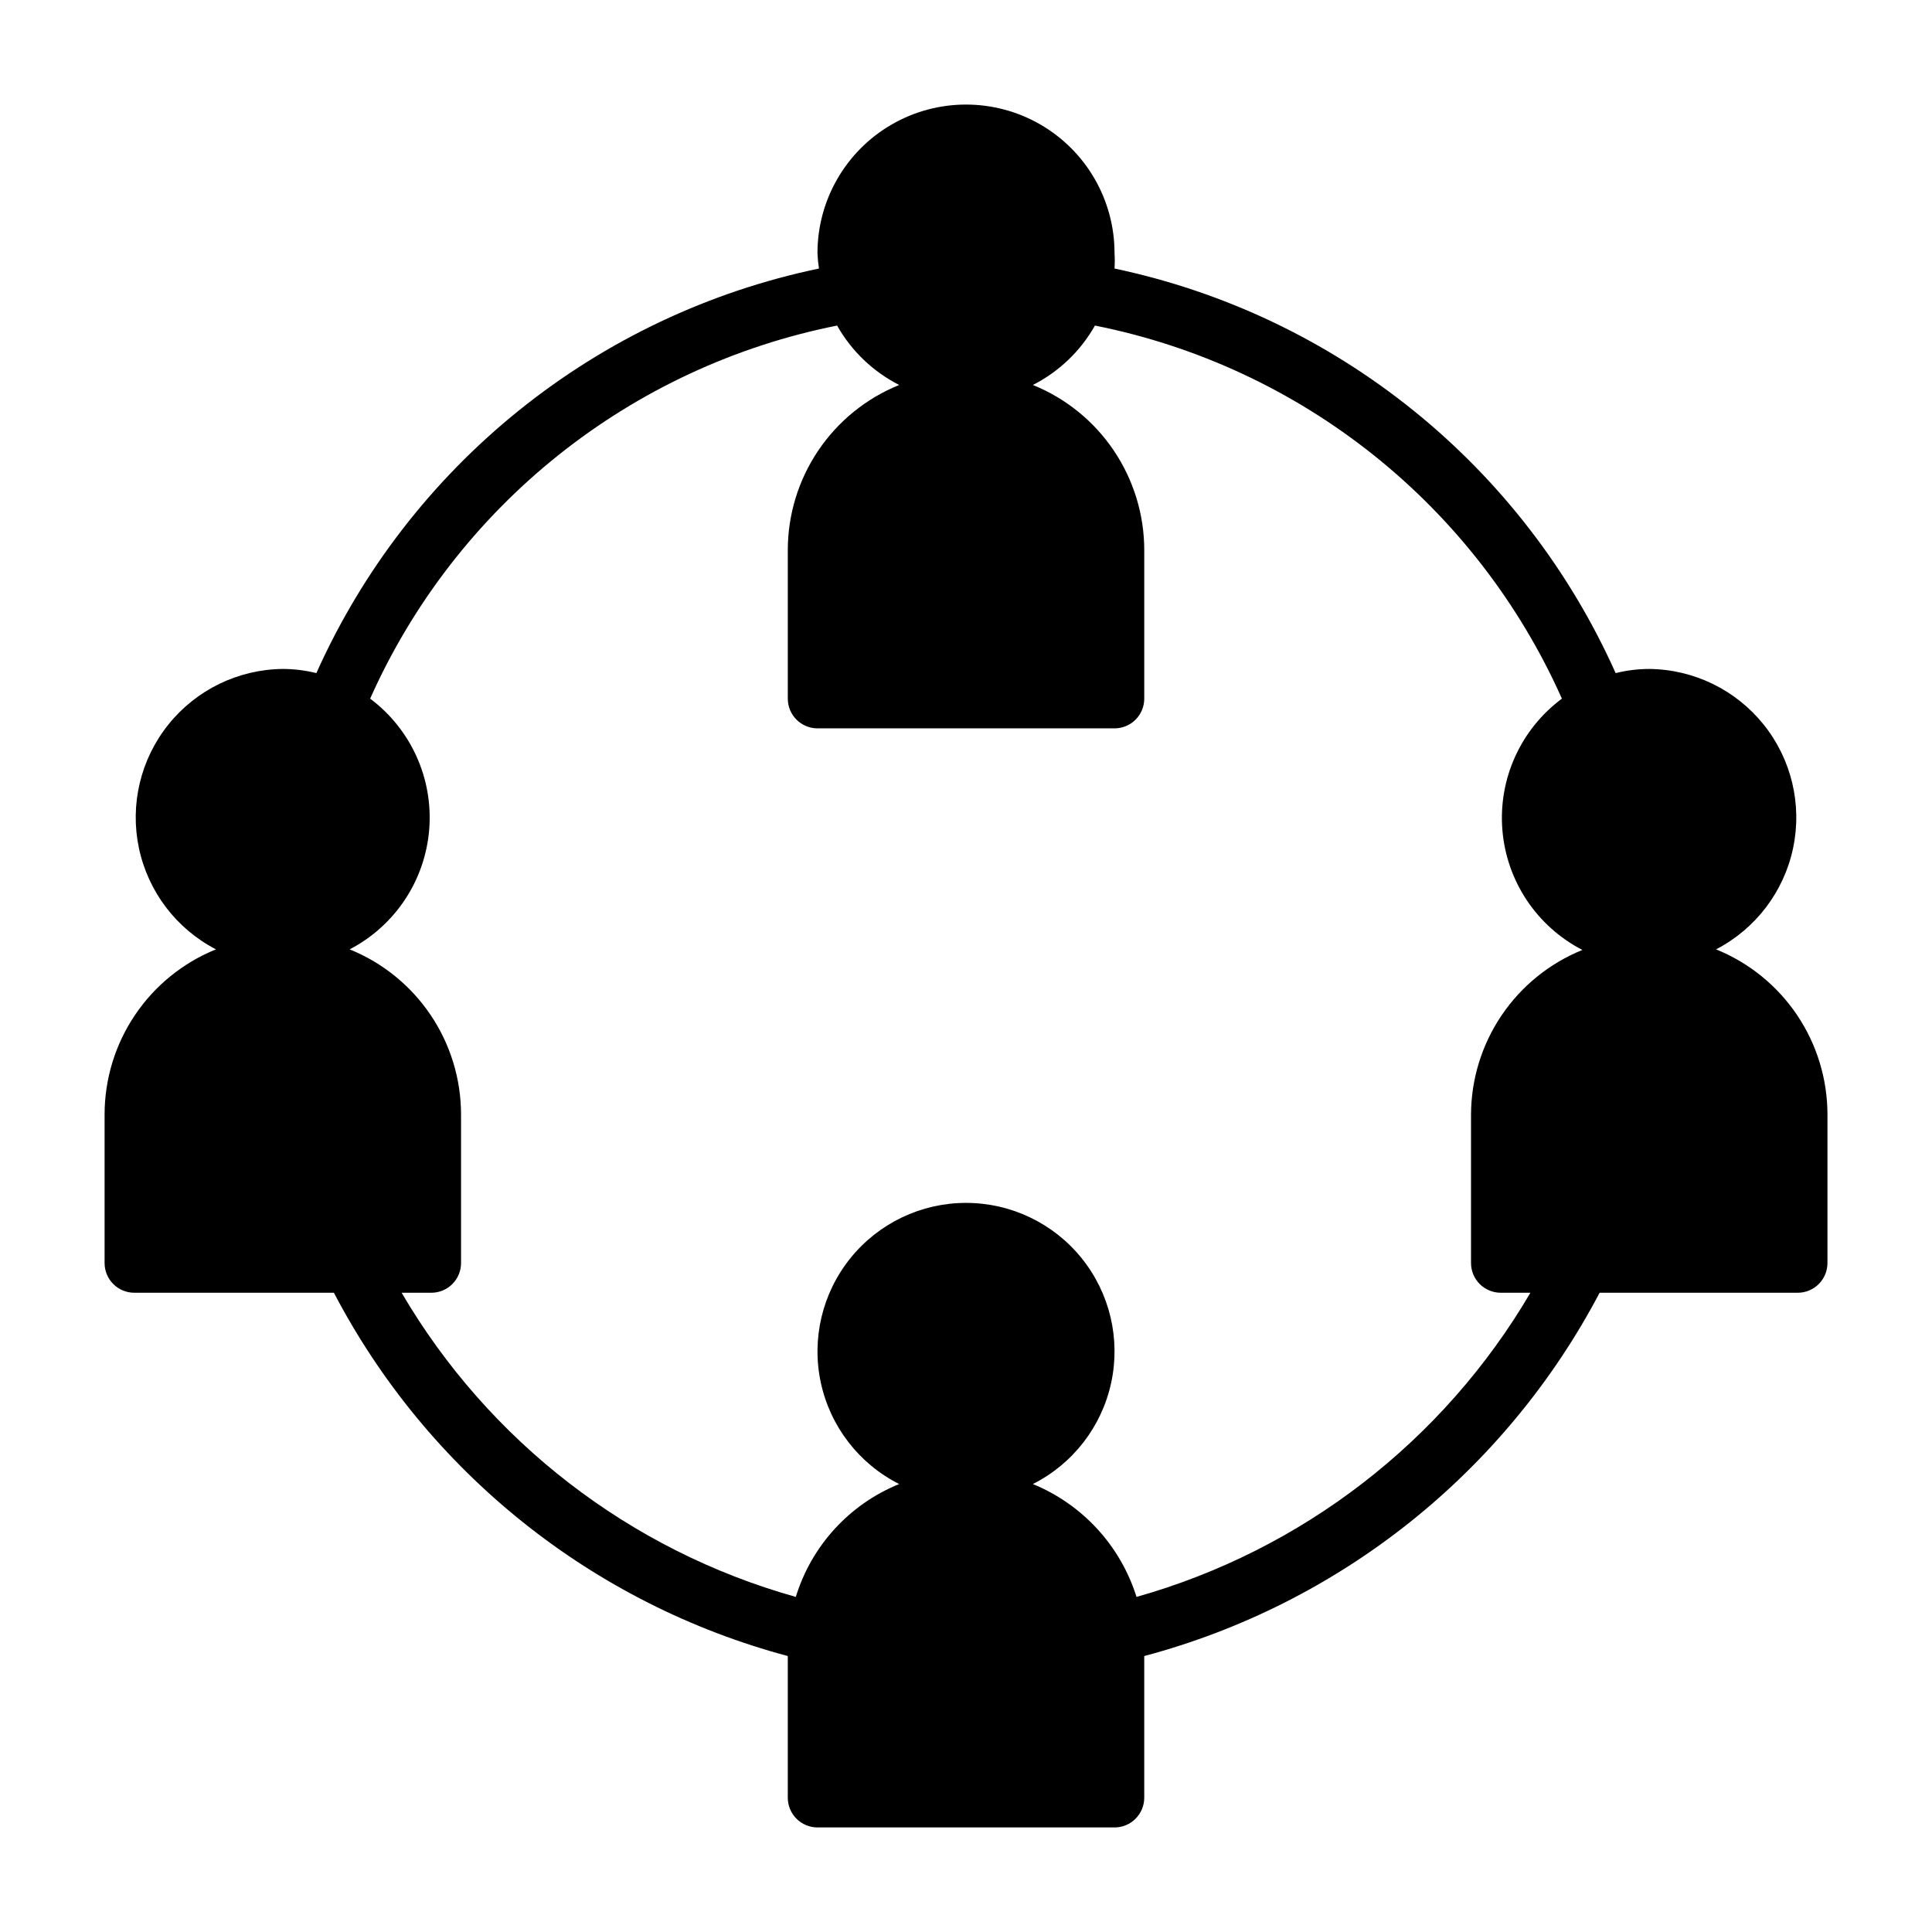
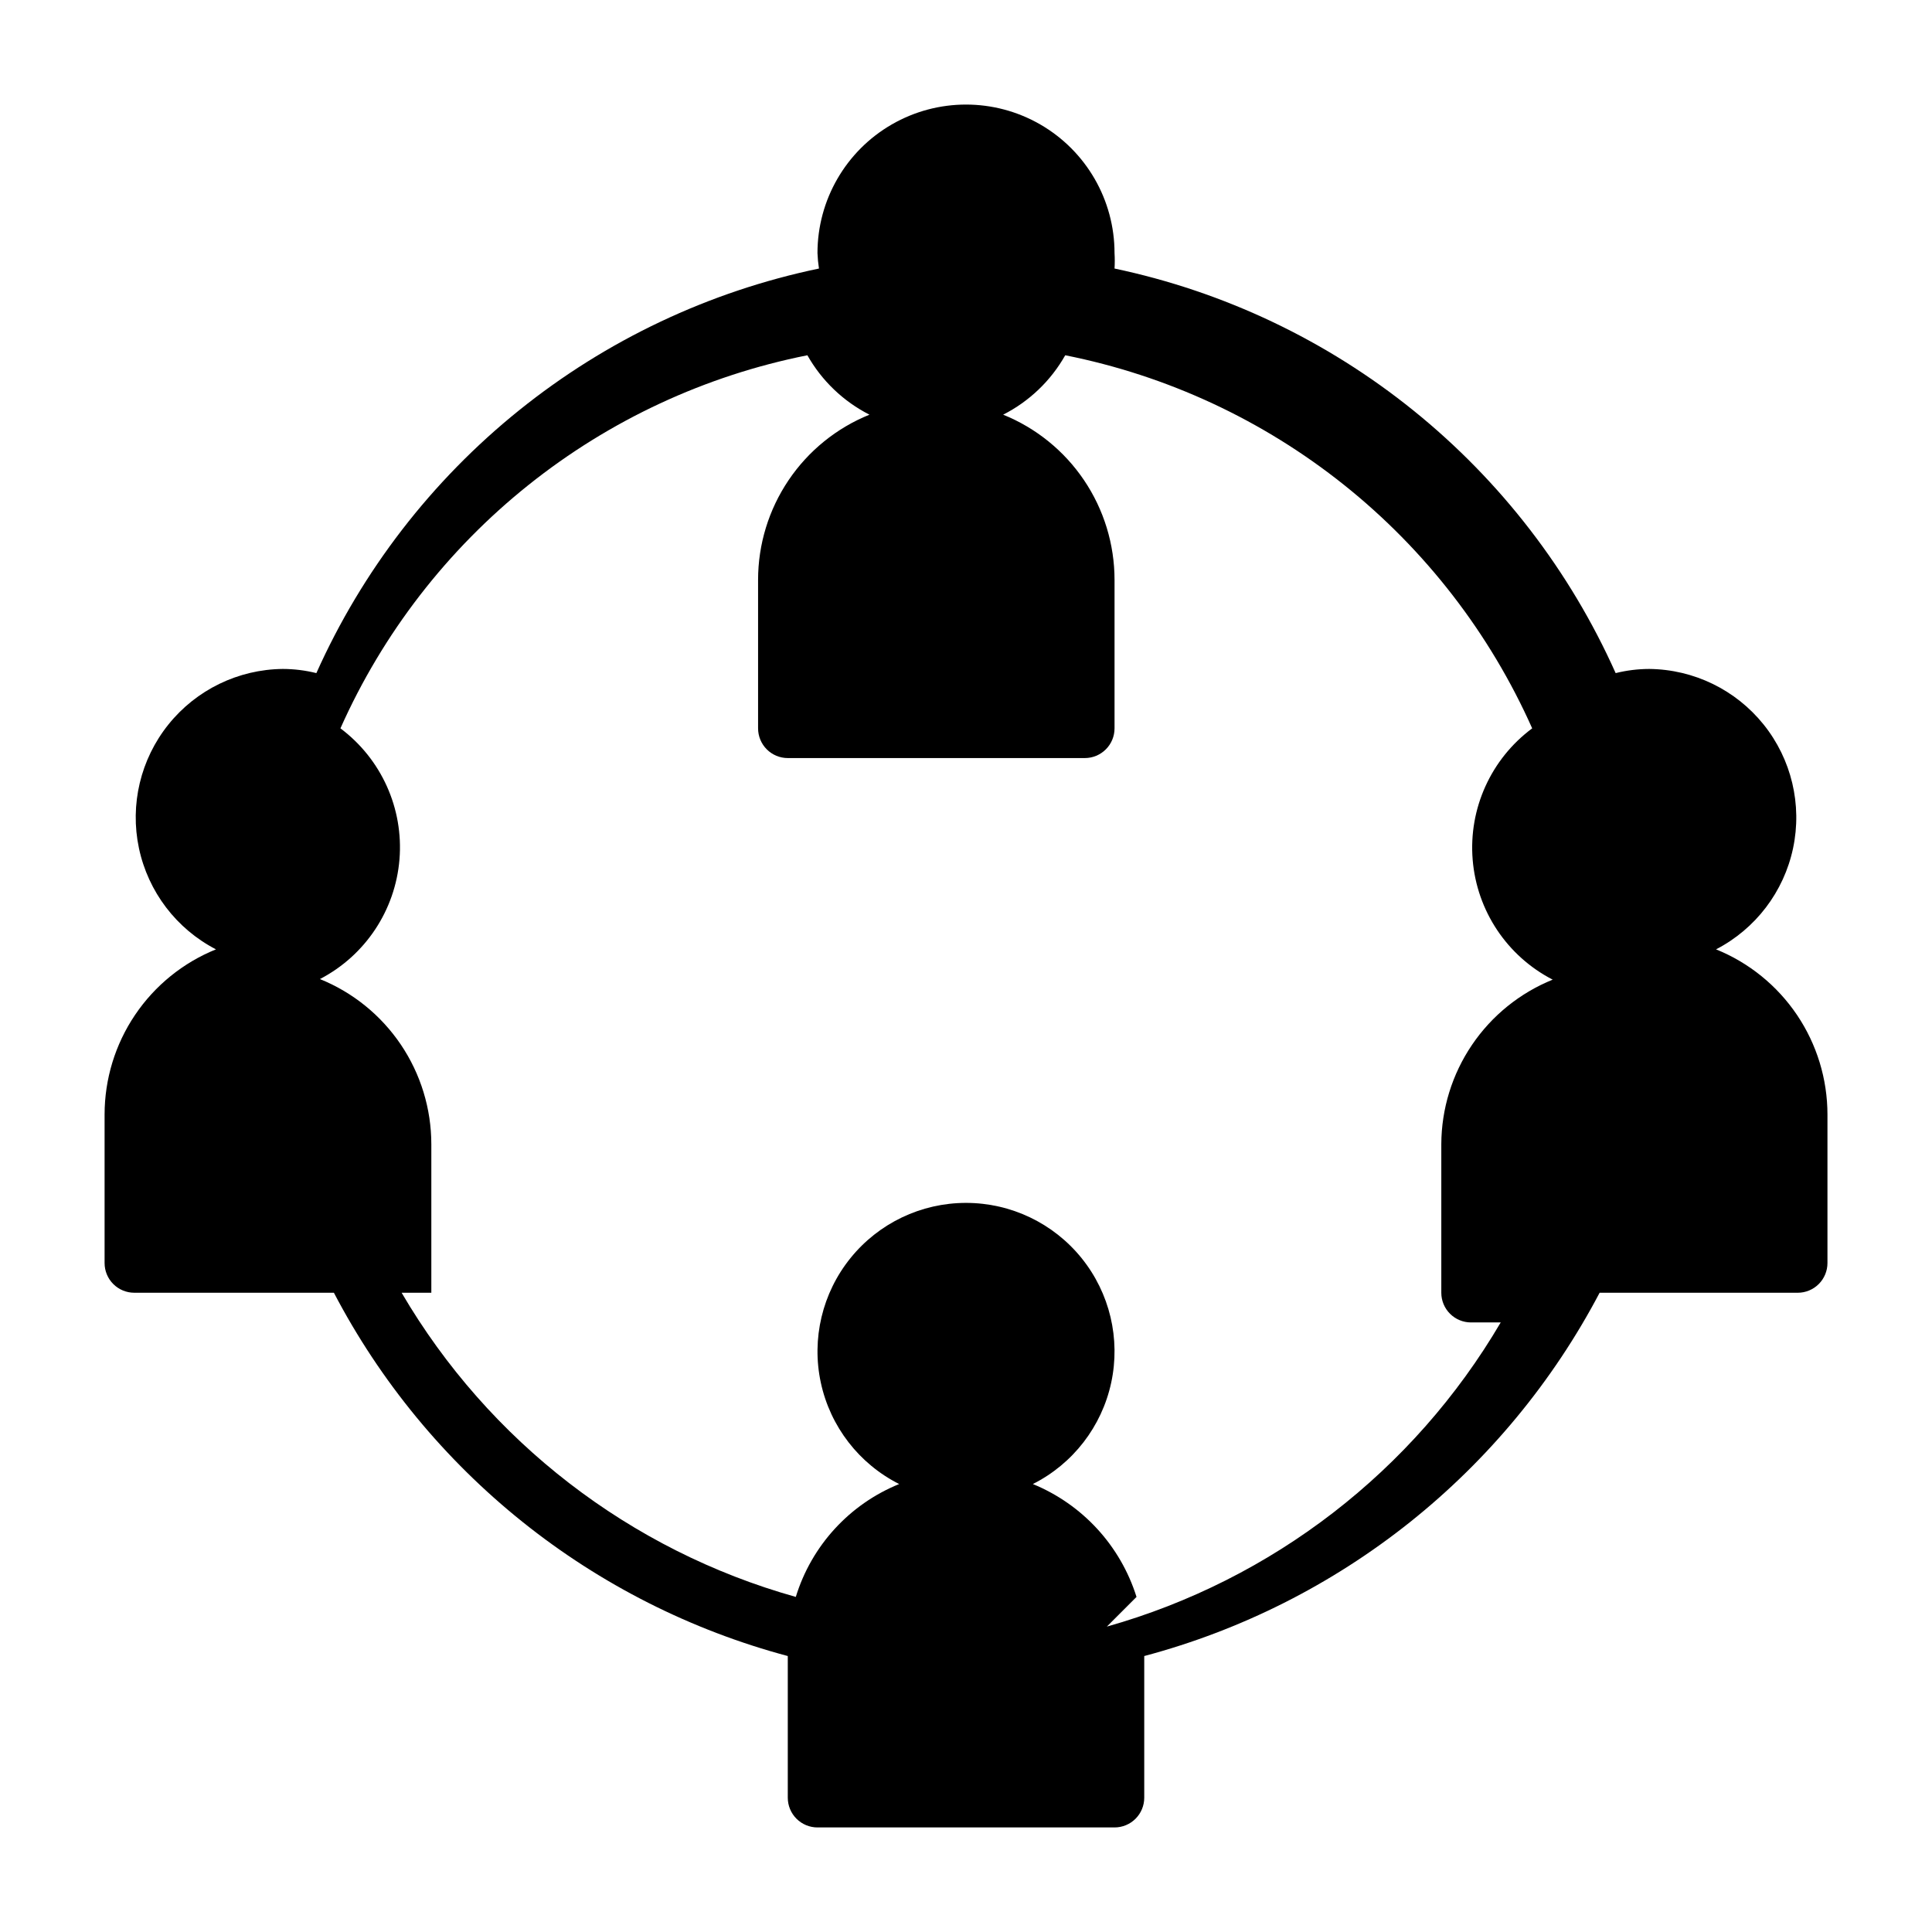
<svg xmlns="http://www.w3.org/2000/svg" fill="#000000" width="800px" height="800px" version="1.1" viewBox="144 144 512 512">
-   <path d="m598.77 395.59c10.48-5.426 17.973-15.266 20.414-26.812 2.441-11.543-0.426-23.574-7.812-32.777-7.387-9.203-18.512-14.605-30.312-14.723-3 0.008-5.984 0.379-8.895 1.102-12.105-27.082-30.449-50.914-53.531-69.547-23.082-18.637-50.246-31.543-79.27-37.668 0.082-1.363 0.082-2.731 0-4.094 0-14.062-7.504-27.055-19.68-34.086-12.18-7.031-27.184-7.031-39.359 0-12.18 7.031-19.684 20.023-19.684 34.086 0.051 1.371 0.184 2.738 0.395 4.094-29.098 6.066-56.34 18.949-79.492 37.586-23.152 18.641-41.559 42.5-53.703 69.629-2.91-0.723-5.894-1.094-8.895-1.102-11.801 0.117-22.926 5.519-30.312 14.723-7.387 9.203-10.254 21.234-7.812 32.777 2.441 11.547 9.934 21.387 20.414 26.812-8.719 3.527-16.188 9.578-21.445 17.375-5.262 7.797-8.07 16.988-8.074 26.395v39.359c0 2.086 0.828 4.09 2.305 5.566 1.477 1.477 3.477 2.305 5.566 2.305h52.898c12.293 23.5 29.332 44.195 50.035 60.766 20.707 16.574 44.629 28.664 70.25 35.512v37.547c0 2.09 0.832 4.09 2.305 5.566 1.477 1.477 3.481 2.309 5.566 2.309h78.723c2.086 0 4.09-0.832 5.566-2.309 1.477-1.477 2.305-3.477 2.305-5.566v-37.547c25.676-6.836 49.656-18.922 70.43-35.492 20.77-16.57 37.879-37.27 50.25-60.785h52.504c2.09 0 4.09-0.828 5.566-2.305 1.477-1.477 2.309-3.481 2.309-5.566v-39.359c-0.004-9.406-2.816-18.598-8.074-26.395-5.262-7.797-12.73-13.848-21.449-17.375zm-153.58 171.61c-4.254-13.559-14.324-24.523-27.473-29.914 10.621-5.352 18.254-15.223 20.762-26.852 2.508-11.625-0.375-23.766-7.848-33.02-7.473-9.258-18.73-14.637-30.625-14.637-11.898 0-23.156 5.379-30.625 14.637-7.473 9.254-10.359 21.395-7.852 33.02 2.508 11.629 10.141 21.5 20.762 26.852-13.164 5.344-23.227 16.332-27.395 29.914-43.945-12.324-81.398-41.223-104.46-80.609h7.871c2.09 0 4.09-0.828 5.566-2.305 1.477-1.477 2.309-3.481 2.309-5.566v-39.359c-0.004-9.406-2.816-18.598-8.074-26.395-5.262-7.797-12.727-13.848-21.449-17.375 12.016-6.242 19.977-18.223 21.082-31.719 1.102-13.496-4.809-26.609-15.648-34.723 11.215-25.172 28.309-47.293 49.84-64.496s46.879-28.992 73.906-34.375c3.816 6.754 9.539 12.23 16.453 15.746-8.719 3.523-16.184 9.574-21.445 17.375-5.258 7.797-8.07 16.984-8.074 26.391v39.359c0 2.09 0.832 4.094 2.305 5.566 1.477 1.477 3.481 2.309 5.566 2.309h78.723c2.086 0 4.09-0.832 5.566-2.309 1.477-1.473 2.305-3.477 2.305-5.566v-39.359c-0.004-9.406-2.816-18.594-8.074-26.391-5.258-7.801-12.727-13.852-21.445-17.375 6.914-3.516 12.641-8.992 16.453-15.746 27.031 5.383 52.375 17.172 73.906 34.375s38.625 39.324 49.84 64.496c-10.914 8.102-16.879 21.262-15.773 34.809s9.121 25.566 21.207 31.789c-8.695 3.519-16.145 9.543-21.402 17.312-5.258 7.766-8.082 16.922-8.117 26.301v39.359c0 2.086 0.828 4.09 2.305 5.566 1.477 1.477 3.477 2.305 5.566 2.305h7.871c-23.082 39.34-60.484 68.223-104.38 80.609z" />
+   <path d="m598.77 395.59c10.48-5.426 17.973-15.266 20.414-26.812 2.441-11.543-0.426-23.574-7.812-32.777-7.387-9.203-18.512-14.605-30.312-14.723-3 0.008-5.984 0.379-8.895 1.102-12.105-27.082-30.449-50.914-53.531-69.547-23.082-18.637-50.246-31.543-79.27-37.668 0.082-1.363 0.082-2.731 0-4.094 0-14.062-7.504-27.055-19.68-34.086-12.18-7.031-27.184-7.031-39.359 0-12.18 7.031-19.684 20.023-19.684 34.086 0.051 1.371 0.184 2.738 0.395 4.094-29.098 6.066-56.34 18.949-79.492 37.586-23.152 18.641-41.559 42.5-53.703 69.629-2.91-0.723-5.894-1.094-8.895-1.102-11.801 0.117-22.926 5.519-30.312 14.723-7.387 9.203-10.254 21.234-7.812 32.777 2.441 11.547 9.934 21.387 20.414 26.812-8.719 3.527-16.188 9.578-21.445 17.375-5.262 7.797-8.07 16.988-8.074 26.395v39.359c0 2.086 0.828 4.09 2.305 5.566 1.477 1.477 3.477 2.305 5.566 2.305h52.898c12.293 23.5 29.332 44.195 50.035 60.766 20.707 16.574 44.629 28.664 70.25 35.512v37.547c0 2.09 0.832 4.09 2.305 5.566 1.477 1.477 3.481 2.309 5.566 2.309h78.723c2.086 0 4.09-0.832 5.566-2.309 1.477-1.477 2.305-3.477 2.305-5.566v-37.547c25.676-6.836 49.656-18.922 70.43-35.492 20.77-16.57 37.879-37.27 50.25-60.785h52.504c2.09 0 4.09-0.828 5.566-2.305 1.477-1.477 2.309-3.481 2.309-5.566v-39.359c-0.004-9.406-2.816-18.598-8.074-26.395-5.262-7.797-12.73-13.848-21.449-17.375zm-153.58 171.61c-4.254-13.559-14.324-24.523-27.473-29.914 10.621-5.352 18.254-15.223 20.762-26.852 2.508-11.625-0.375-23.766-7.848-33.02-7.473-9.258-18.73-14.637-30.625-14.637-11.898 0-23.156 5.379-30.625 14.637-7.473 9.254-10.359 21.395-7.852 33.02 2.508 11.629 10.141 21.5 20.762 26.852-13.164 5.344-23.227 16.332-27.395 29.914-43.945-12.324-81.398-41.223-104.46-80.609h7.871v-39.359c-0.004-9.406-2.816-18.598-8.074-26.395-5.262-7.797-12.727-13.848-21.449-17.375 12.016-6.242 19.977-18.223 21.082-31.719 1.102-13.496-4.809-26.609-15.648-34.723 11.215-25.172 28.309-47.293 49.84-64.496s46.879-28.992 73.906-34.375c3.816 6.754 9.539 12.23 16.453 15.746-8.719 3.523-16.184 9.574-21.445 17.375-5.258 7.797-8.07 16.984-8.074 26.391v39.359c0 2.09 0.832 4.094 2.305 5.566 1.477 1.477 3.481 2.309 5.566 2.309h78.723c2.086 0 4.09-0.832 5.566-2.309 1.477-1.473 2.305-3.477 2.305-5.566v-39.359c-0.004-9.406-2.816-18.594-8.074-26.391-5.258-7.801-12.727-13.852-21.445-17.375 6.914-3.516 12.641-8.992 16.453-15.746 27.031 5.383 52.375 17.172 73.906 34.375s38.625 39.324 49.84 64.496c-10.914 8.102-16.879 21.262-15.773 34.809s9.121 25.566 21.207 31.789c-8.695 3.519-16.145 9.543-21.402 17.312-5.258 7.766-8.082 16.922-8.117 26.301v39.359c0 2.086 0.828 4.09 2.305 5.566 1.477 1.477 3.477 2.305 5.566 2.305h7.871c-23.082 39.34-60.484 68.223-104.38 80.609z" />
</svg>